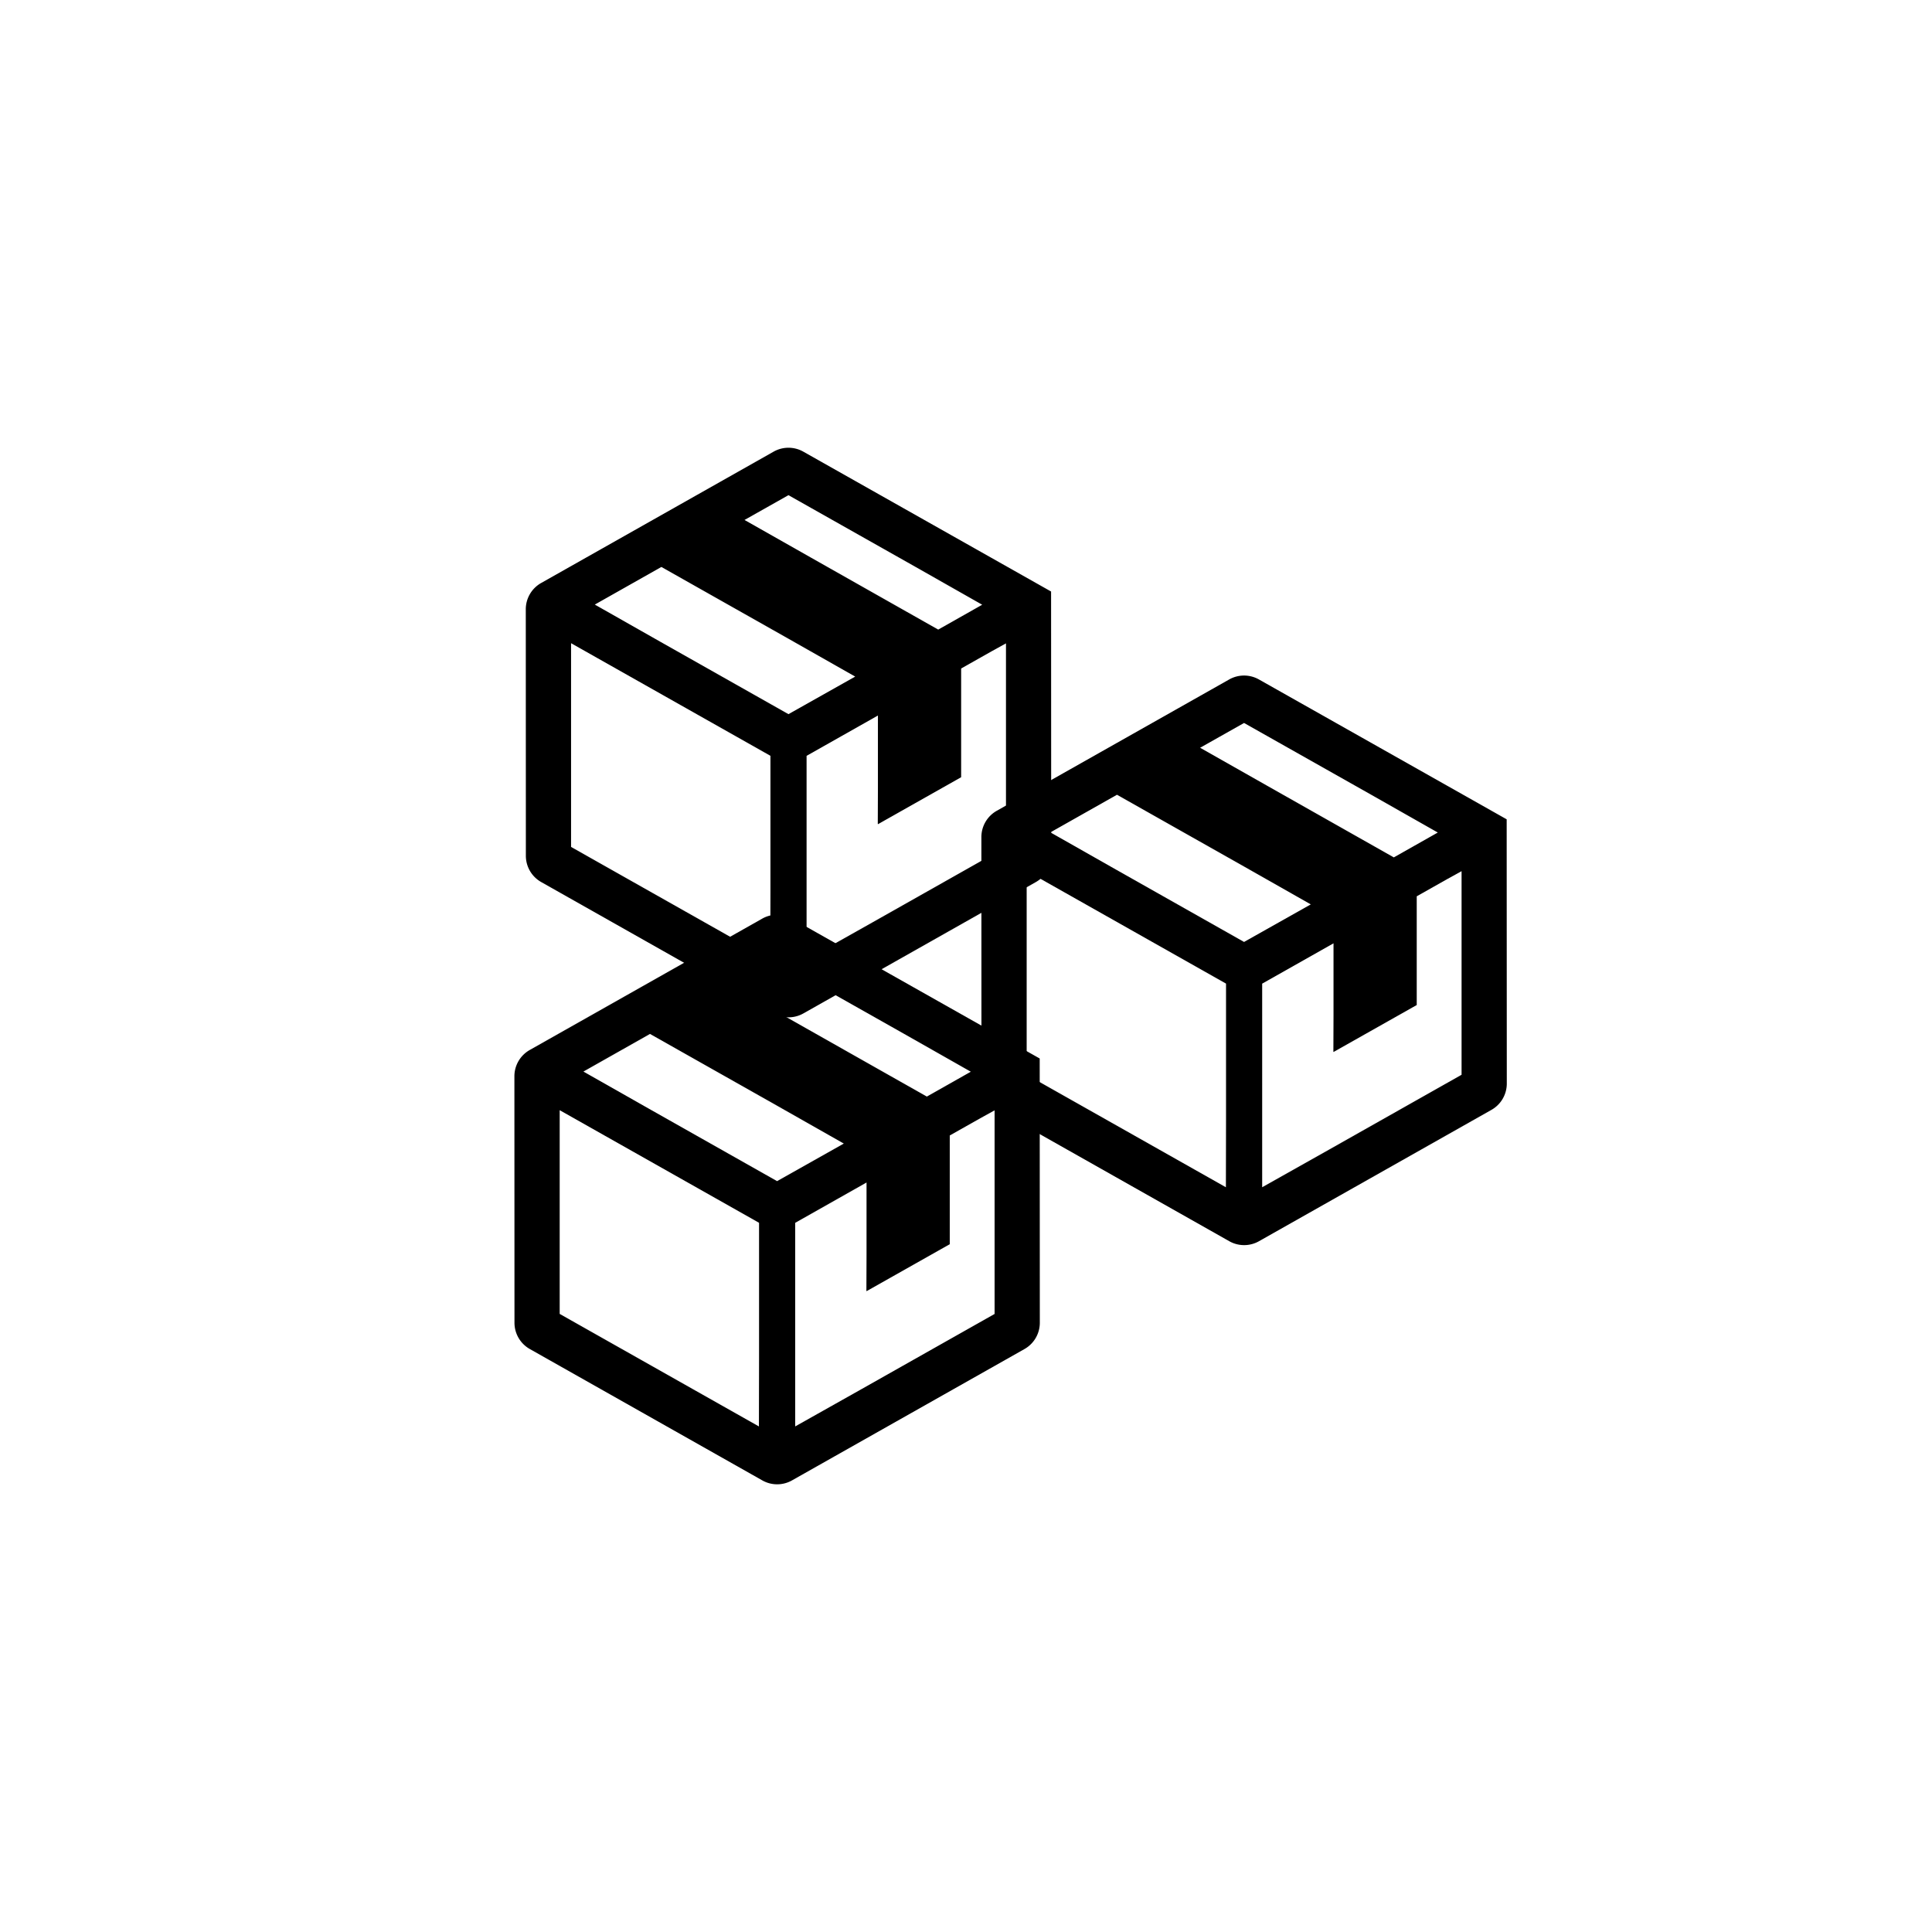
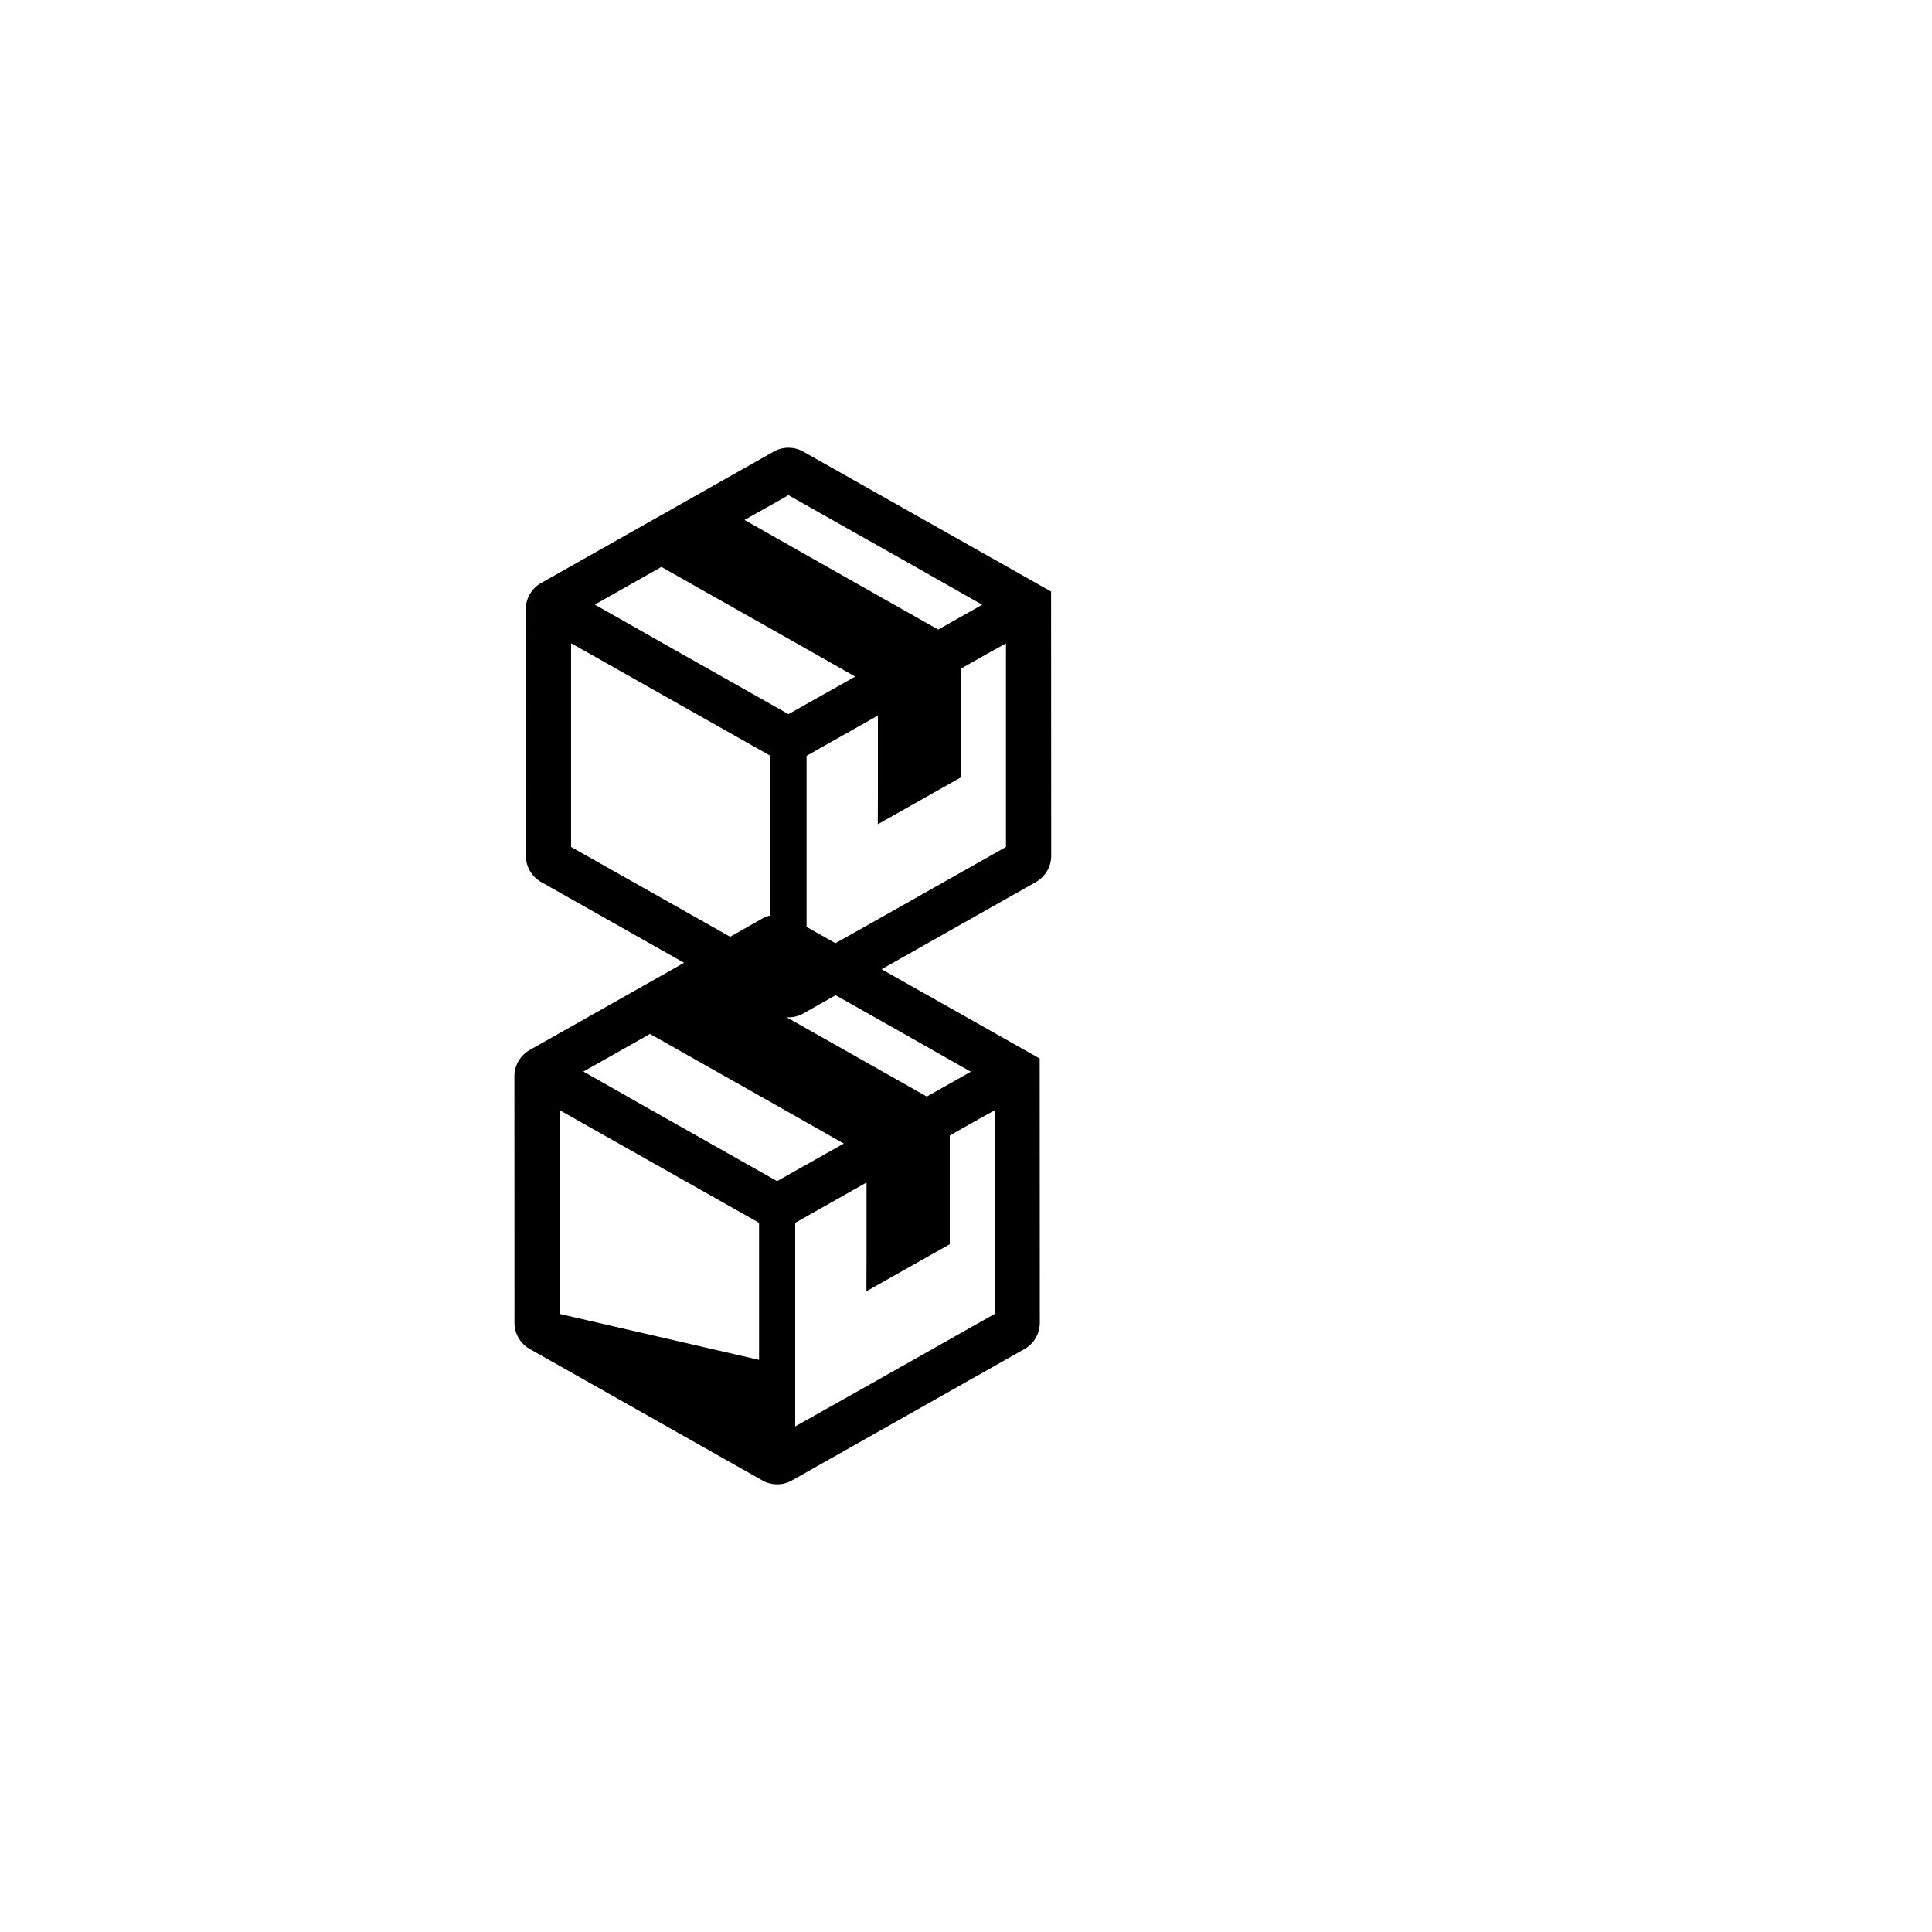
<svg xmlns="http://www.w3.org/2000/svg" width="130" height="130" viewBox="0 0 130 130">
  <defs>
    <style>
      .cls-1 {
        fill: none;
      }
    </style>
  </defs>
  <g id="グループ_381" data-name="グループ 381" transform="translate(-243 -4672)">
    <circle id="楕円形_49" data-name="楕円形 49" class="cls-1" cx="65" cy="65" r="65" transform="translate(243 4672)" />
    <g id="無料のダンボールアイコン素材" transform="translate(278.379 4702.129)">
      <path id="パス_106" data-name="パス 106" d="M55.171,9.673,38.5.262a2.031,2.031,0,0,0-2,0L20.858,9.1a2.031,2.031,0,0,0-1.033,1.769l.005,16.586a2.031,2.031,0,0,0,1.032,1.767l15.643,8.839a2.03,2.03,0,0,0,2,0l15.642-8.838a2.031,2.031,0,0,0,1.032-1.769Zm-3.035,3.489v13.7l-8.944,5.052-4.473,2.516V20.73l4.8-2.713v4.874l-.009,2.423.009-.005v.021l5.6-3.161V14.853l2.055-1.16Zm-1.6-2.6-2.959,1.673L39.029,7.4,34.543,4.858,37.5,3.19l8.559,4.832ZM36.287,29.952l-.009,4.479L22.872,26.859V13.151l13.415,7.577Zm-11.818-19.4,4.48-2.532,8.592,4.853,4.449,2.524L37.5,17.925l-8.631-4.877Z" transform="translate(-19.825)" />
    </g>
    <g id="無料のダンボールアイコン素材-2" data-name="無料のダンボールアイコン素材" transform="translate(309.035 4717.457)">
-       <path id="パス_106-2" data-name="パス 106" d="M55.171,9.673,38.5.262a2.031,2.031,0,0,0-2,0L20.858,9.1a2.031,2.031,0,0,0-1.033,1.769l.005,16.586a2.031,2.031,0,0,0,1.032,1.767l15.643,8.839a2.03,2.03,0,0,0,2,0l15.642-8.838a2.031,2.031,0,0,0,1.032-1.769Zm-3.035,3.489v13.7l-8.944,5.052-4.473,2.516V20.73l4.8-2.713v4.874l-.009,2.423.009-.005v.021l5.6-3.161V14.853l2.055-1.16Zm-1.6-2.6-2.959,1.673L39.029,7.4,34.543,4.858,37.5,3.19l8.559,4.832ZM36.287,29.952l-.009,4.479L22.872,26.859V13.151l13.415,7.577Zm-11.818-19.4,4.48-2.532,8.592,4.853,4.449,2.524L37.5,17.925l-8.631-4.877Z" transform="translate(-19.825)" />
-     </g>
+       </g>
    <g id="無料のダンボールアイコン素材-3" data-name="無料のダンボールアイコン素材" transform="translate(277.613 4733.551)">
-       <path id="パス_106-3" data-name="パス 106" d="M55.171,9.673,38.5.262a2.031,2.031,0,0,0-2,0L20.858,9.1a2.031,2.031,0,0,0-1.033,1.769l.005,16.586a2.031,2.031,0,0,0,1.032,1.767l15.643,8.839a2.03,2.03,0,0,0,2,0l15.642-8.838a2.031,2.031,0,0,0,1.032-1.769Zm-3.035,3.489v13.7l-8.944,5.052-4.473,2.516V20.73l4.8-2.713v4.874l-.009,2.423.009-.005v.021l5.6-3.161V14.853l2.055-1.16Zm-1.6-2.6-2.959,1.673L39.029,7.4,34.543,4.858,37.5,3.19l8.559,4.832ZM36.287,29.952l-.009,4.479L22.872,26.859V13.151l13.415,7.577Zm-11.818-19.4,4.48-2.532,8.592,4.853,4.449,2.524L37.5,17.925l-8.631-4.877Z" transform="translate(-19.825)" />
+       <path id="パス_106-3" data-name="パス 106" d="M55.171,9.673,38.5.262a2.031,2.031,0,0,0-2,0L20.858,9.1a2.031,2.031,0,0,0-1.033,1.769l.005,16.586a2.031,2.031,0,0,0,1.032,1.767l15.643,8.839a2.03,2.03,0,0,0,2,0l15.642-8.838a2.031,2.031,0,0,0,1.032-1.769Zm-3.035,3.489v13.7l-8.944,5.052-4.473,2.516V20.73l4.8-2.713v4.874l-.009,2.423.009-.005v.021l5.6-3.161V14.853l2.055-1.16Zm-1.6-2.6-2.959,1.673L39.029,7.4,34.543,4.858,37.5,3.19l8.559,4.832ZM36.287,29.952L22.872,26.859V13.151l13.415,7.577Zm-11.818-19.4,4.48-2.532,8.592,4.853,4.449,2.524L37.5,17.925l-8.631-4.877Z" transform="translate(-19.825)" />
    </g>
  </g>
</svg>